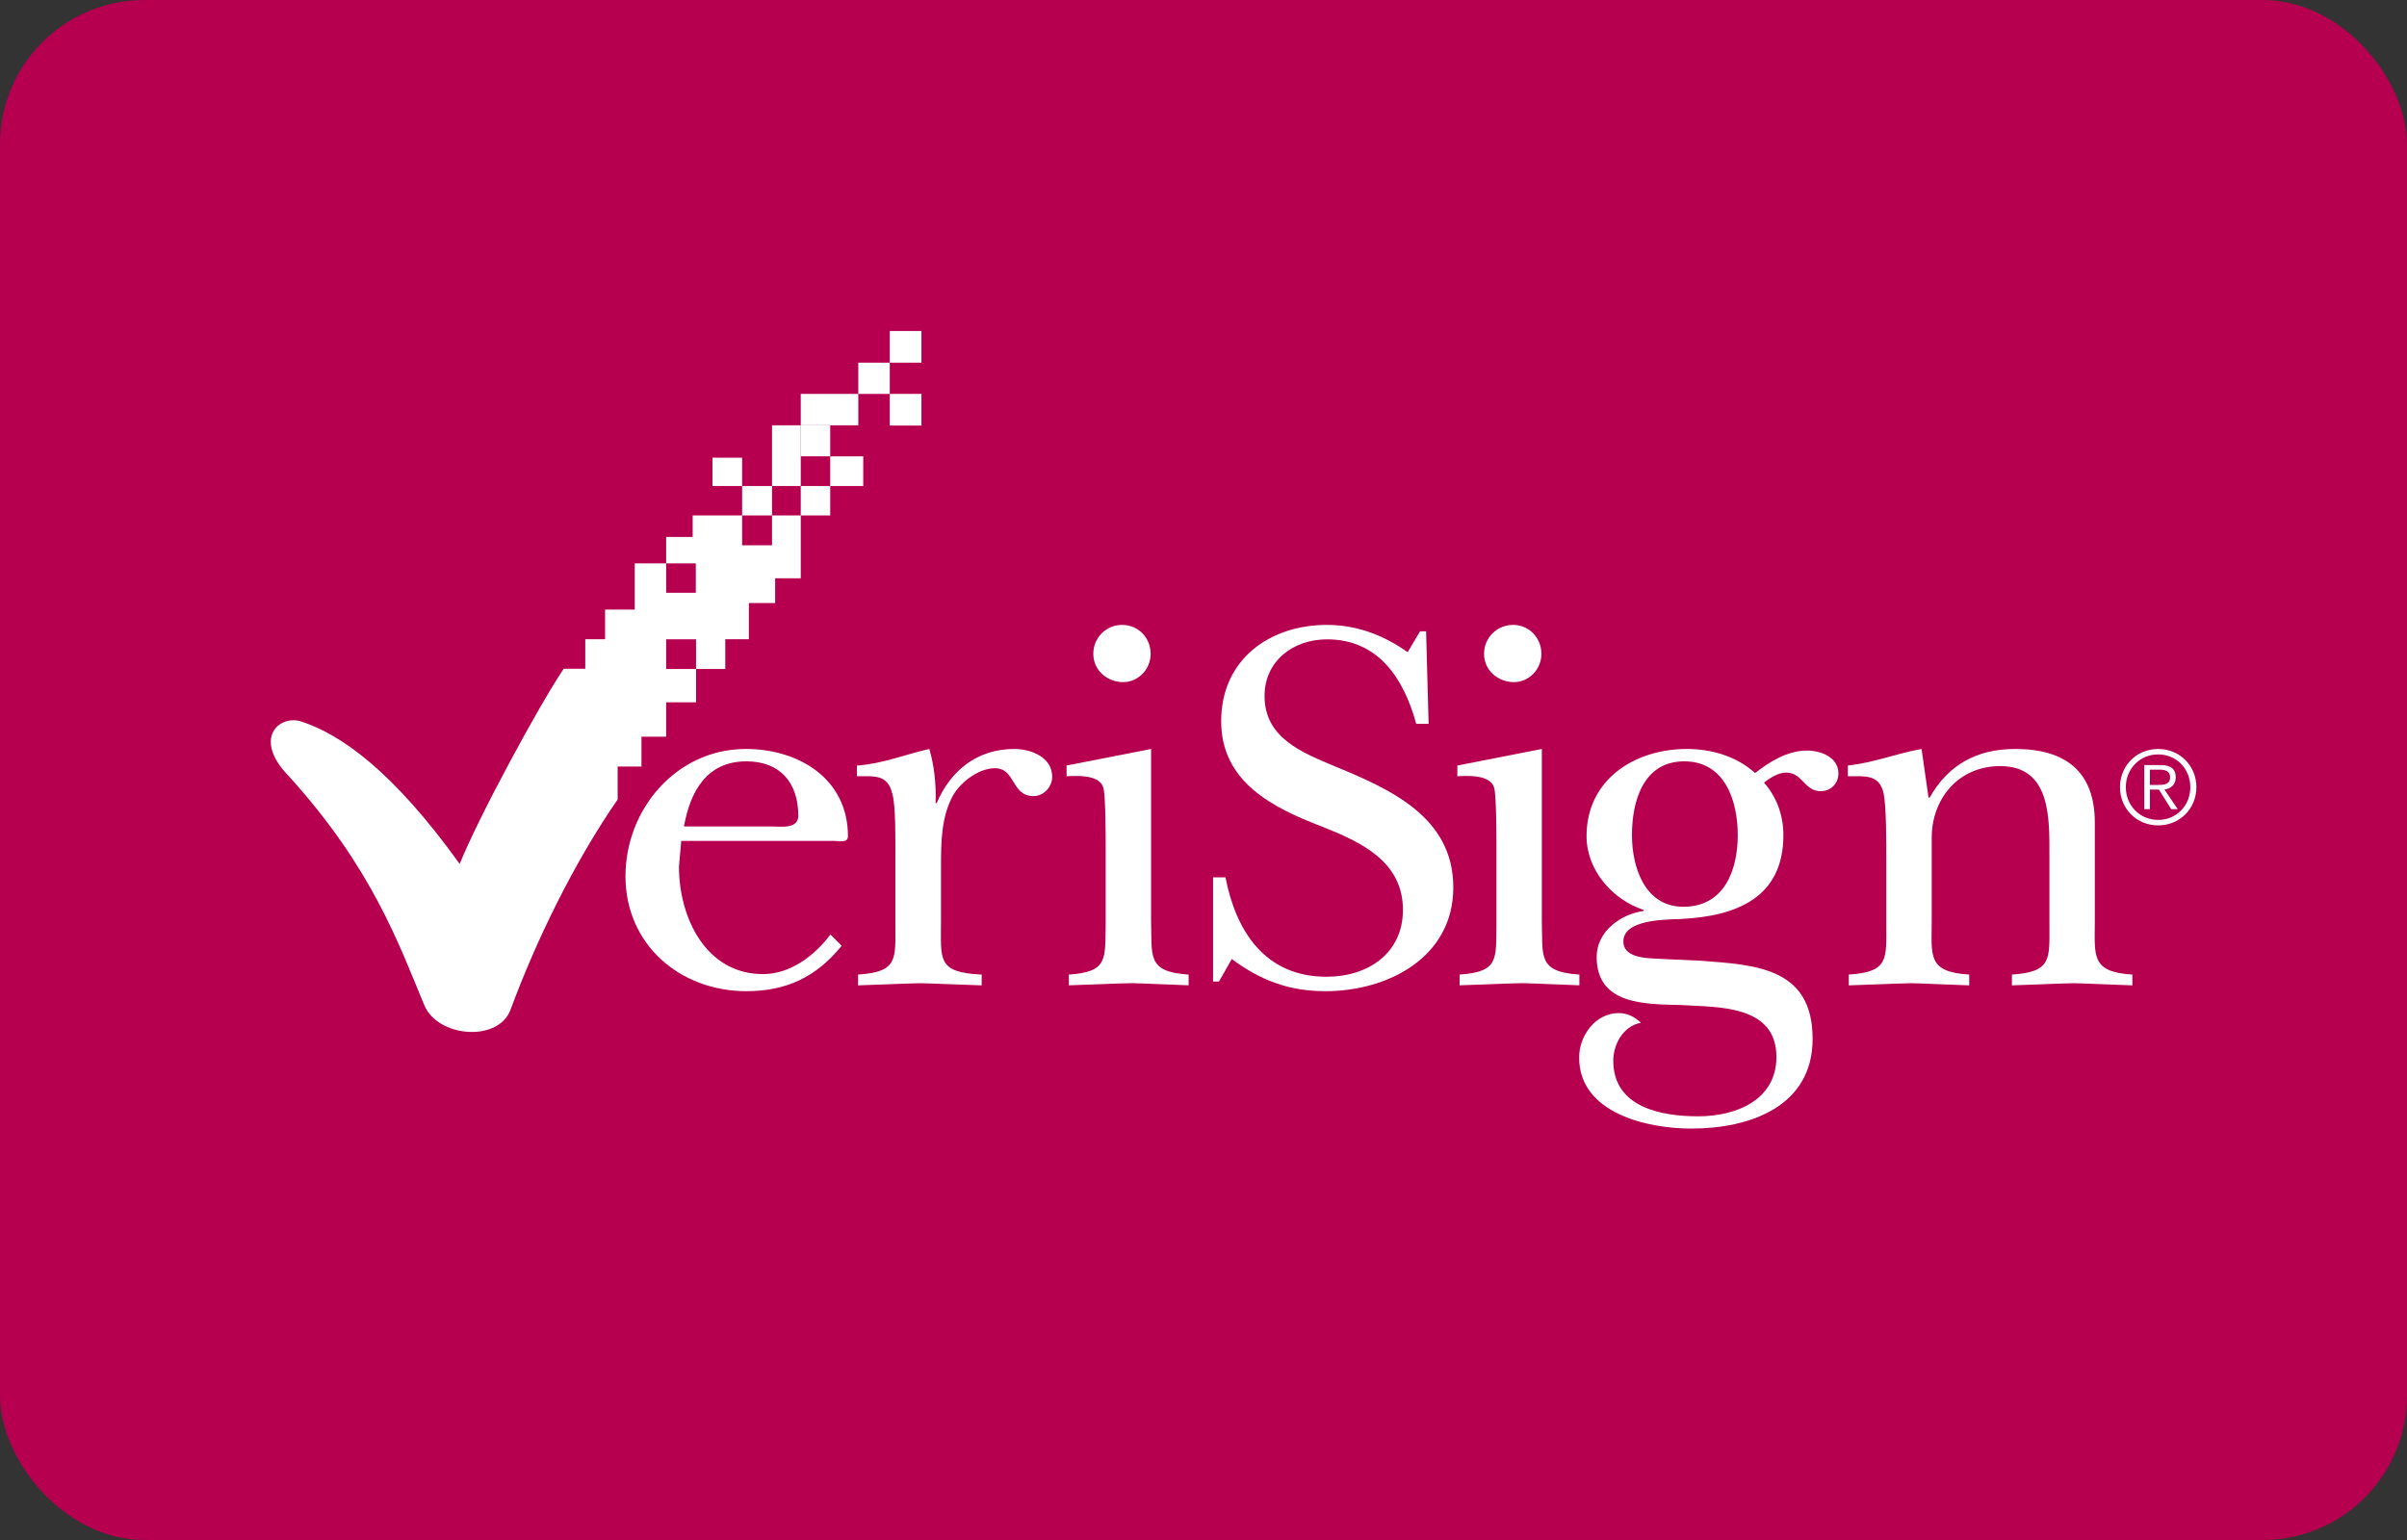
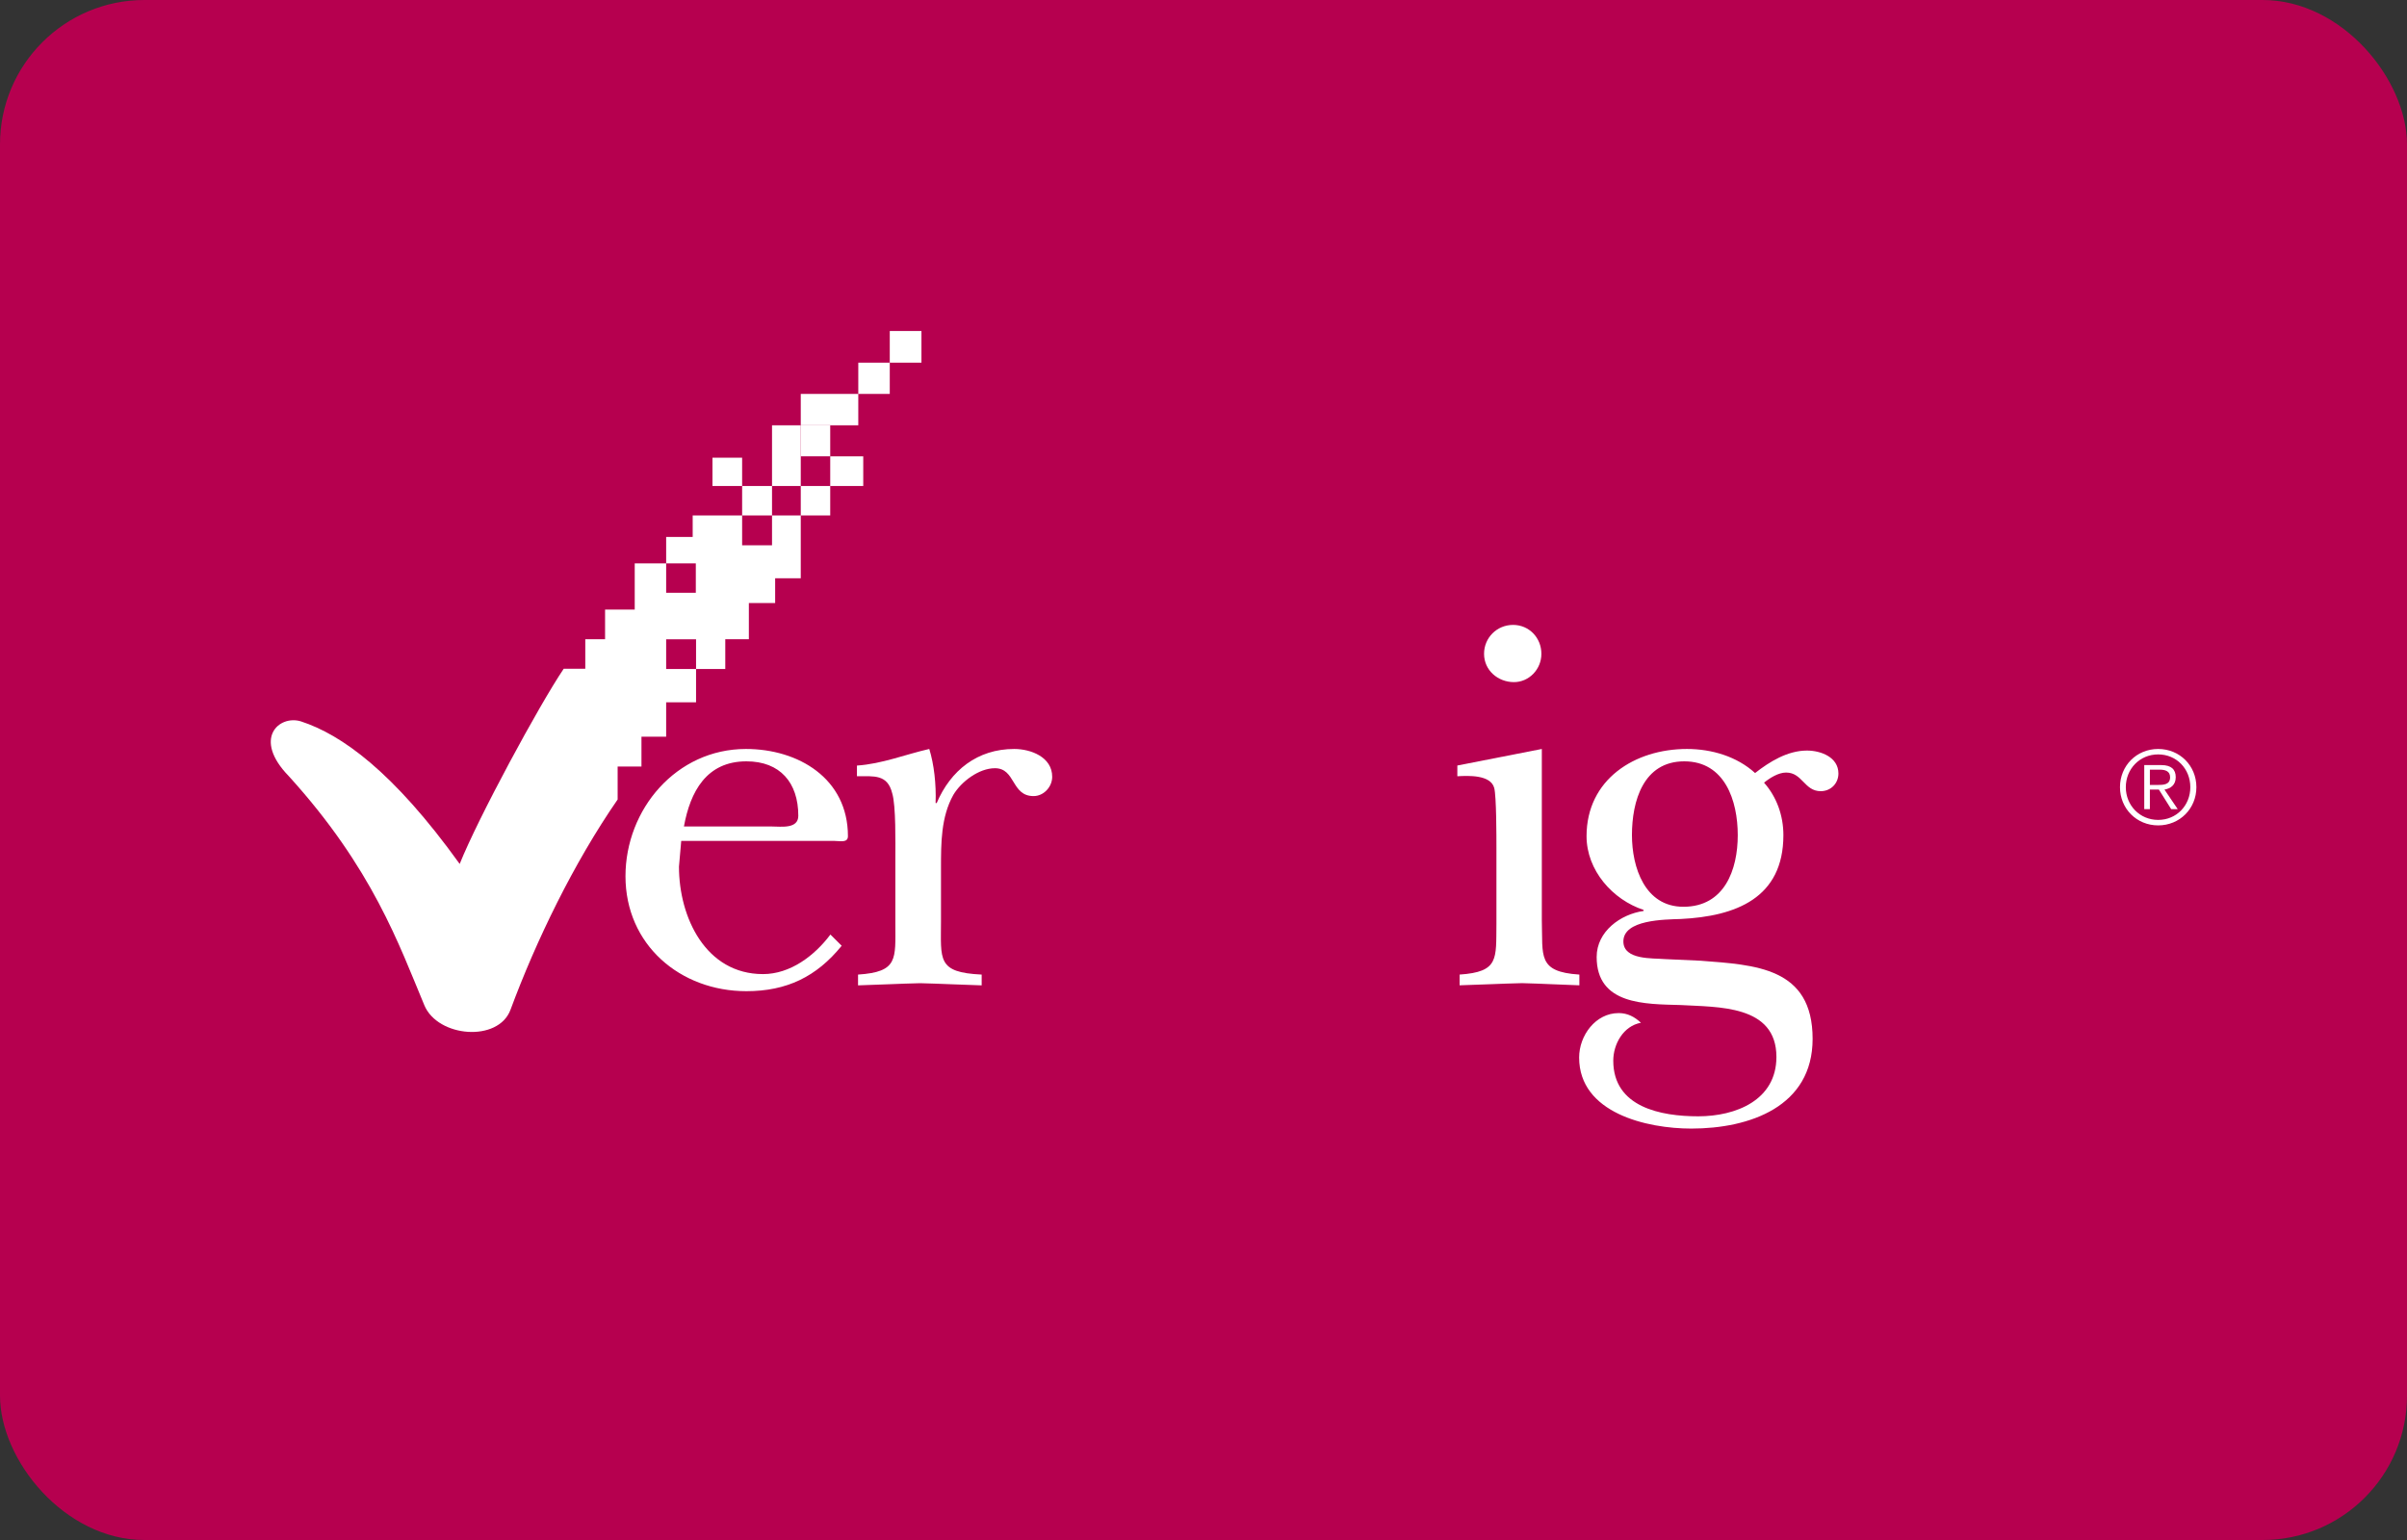
<svg xmlns="http://www.w3.org/2000/svg" width="50" height="32" viewBox="0 0 50 32" fill="none">
  <rect x="0" y="0" width="50" height="32" fill="#333333" stroke="none" />
  <rect width="50" height="32" rx="3" fill="#B6004F" />
  <path d="M44.659 16.311V15.993H44.864C44.976 15.993 45.079 16.023 45.079 16.15C45.079 16.307 44.944 16.311 44.808 16.311H44.659ZM44.659 16.407H44.846L45.102 16.814H45.238L44.962 16.407C45.088 16.386 45.196 16.313 45.196 16.15C45.196 15.987 45.102 15.898 44.897 15.898H44.542V16.814H44.659V16.407ZM44.831 15.563C44.383 15.563 44.038 15.911 44.038 16.357C44.038 16.802 44.383 17.151 44.831 17.151C45.28 17.151 45.625 16.802 45.625 16.357C45.625 15.911 45.28 15.563 44.831 15.563ZM44.831 15.676C45.214 15.676 45.499 15.977 45.499 16.357C45.499 16.736 45.214 17.037 44.831 17.037C44.449 17.037 44.159 16.736 44.159 16.357C44.159 15.977 44.449 15.676 44.831 15.676Z" fill="white" />
-   <path d="M19.141 8.843H18.483V8.185H19.141V8.843Z" fill="white" />
  <path d="M19.141 7.536H18.483V6.878H19.141V7.536Z" fill="white" />
-   <path d="M25.199 18.23H25.456C25.675 19.351 26.277 20.296 27.556 20.296C28.42 20.296 29.143 19.807 29.143 18.906C29.143 17.896 28.266 17.495 27.454 17.173C26.441 16.785 25.367 16.251 25.367 14.985C25.367 13.718 26.357 12.985 27.566 12.985C28.177 12.985 28.742 13.196 29.241 13.552L29.498 13.119H29.624L29.676 15.04H29.419C29.167 14.118 28.644 13.285 27.566 13.285C26.856 13.285 26.268 13.741 26.268 14.462C26.268 15.34 27.057 15.641 27.743 15.93C28.901 16.407 30.189 16.986 30.189 18.44C30.189 19.895 28.831 20.596 27.533 20.596C26.777 20.596 26.189 20.373 25.587 19.928L25.321 20.396H25.199V18.23Z" fill="white" />
  <path d="M30.828 13.586C30.828 13.251 31.095 12.985 31.431 12.985C31.762 12.985 32.019 13.251 32.019 13.586C32.019 13.908 31.762 14.174 31.449 14.174C31.118 14.174 30.828 13.93 30.828 13.586ZM32.028 15.563V19.129C32.051 19.861 31.93 20.195 32.808 20.251V20.474C32.429 20.462 32.019 20.439 31.617 20.429C31.183 20.439 30.754 20.462 30.32 20.474V20.251C31.141 20.195 31.076 19.928 31.085 19.195V17.607C31.085 17.396 31.085 16.541 31.039 16.373C30.964 16.095 30.497 16.117 30.273 16.13V15.907L32.028 15.563Z" fill="white" />
-   <path d="M36.098 17.353C36.098 16.641 35.832 15.82 34.987 15.82C34.133 15.82 33.9 16.651 33.9 17.353C33.9 18.02 34.166 18.842 34.969 18.842C35.823 18.842 36.098 18.073 36.098 17.353ZM35.324 19.963C36.458 20.051 37.653 20.096 37.653 21.587C37.653 22.995 36.346 23.451 35.132 23.451C34.213 23.451 32.803 23.13 32.803 21.974C32.803 21.518 33.144 21.051 33.624 21.051C33.811 21.051 33.956 21.13 34.087 21.252C33.722 21.318 33.512 21.695 33.512 22.04C33.512 23.006 34.497 23.196 35.277 23.196C36.056 23.196 36.901 22.863 36.901 21.962C36.901 20.874 35.678 20.93 34.913 20.884C34.175 20.863 33.167 20.884 33.167 19.885C33.167 19.352 33.666 18.996 34.142 18.929V18.907C33.498 18.696 32.957 18.085 32.957 17.375C32.957 16.196 33.956 15.563 35.043 15.563C35.557 15.563 36.08 15.719 36.458 16.063C36.756 15.83 37.13 15.596 37.536 15.596C37.821 15.596 38.189 15.731 38.189 16.073C38.189 16.275 38.035 16.44 37.821 16.44C37.48 16.44 37.443 16.053 37.102 16.053C36.943 16.053 36.766 16.164 36.644 16.263C36.91 16.563 37.046 16.952 37.046 17.353C37.046 18.663 36.056 19.04 34.913 19.096C34.577 19.108 33.722 19.108 33.722 19.562C33.722 19.952 34.334 19.907 34.577 19.929L35.324 19.963Z" fill="white" />
-   <path d="M43.515 19.13C43.515 19.861 43.426 20.196 44.295 20.251V20.475C43.893 20.463 43.483 20.44 43.081 20.43C42.647 20.44 42.227 20.463 41.793 20.475V20.251C42.628 20.196 42.572 19.929 42.572 19.195V17.774C42.572 17.007 42.605 15.919 41.55 15.919C40.682 15.919 40.127 16.596 40.127 17.408V19.13C40.127 19.861 40.029 20.196 40.906 20.251V20.475C40.505 20.463 40.094 20.44 39.697 20.43C39.263 20.44 38.838 20.463 38.404 20.475V20.251C39.24 20.196 39.184 19.929 39.184 19.195V17.831C39.184 17.519 39.184 16.741 39.128 16.485C39.039 16.085 38.74 16.13 38.385 16.13V15.908C38.96 15.841 39.37 15.662 39.916 15.563L40.061 16.574H40.084C40.472 15.885 41.074 15.563 41.858 15.563C42.918 15.563 43.515 16.04 43.515 17.096V19.13Z" fill="white" />
+   <path d="M36.098 17.353C36.098 16.641 35.832 15.82 34.987 15.82C34.133 15.82 33.9 16.651 33.9 17.353C33.9 18.02 34.166 18.842 34.969 18.842C35.823 18.842 36.098 18.073 36.098 17.353M35.324 19.963C36.458 20.051 37.653 20.096 37.653 21.587C37.653 22.995 36.346 23.451 35.132 23.451C34.213 23.451 32.803 23.13 32.803 21.974C32.803 21.518 33.144 21.051 33.624 21.051C33.811 21.051 33.956 21.13 34.087 21.252C33.722 21.318 33.512 21.695 33.512 22.04C33.512 23.006 34.497 23.196 35.277 23.196C36.056 23.196 36.901 22.863 36.901 21.962C36.901 20.874 35.678 20.93 34.913 20.884C34.175 20.863 33.167 20.884 33.167 19.885C33.167 19.352 33.666 18.996 34.142 18.929V18.907C33.498 18.696 32.957 18.085 32.957 17.375C32.957 16.196 33.956 15.563 35.043 15.563C35.557 15.563 36.08 15.719 36.458 16.063C36.756 15.83 37.13 15.596 37.536 15.596C37.821 15.596 38.189 15.731 38.189 16.073C38.189 16.275 38.035 16.44 37.821 16.44C37.48 16.44 37.443 16.053 37.102 16.053C36.943 16.053 36.766 16.164 36.644 16.263C36.91 16.563 37.046 16.952 37.046 17.353C37.046 18.663 36.056 19.04 34.913 19.096C34.577 19.108 33.722 19.108 33.722 19.562C33.722 19.952 34.334 19.907 34.577 19.929L35.324 19.963Z" fill="white" />
  <path d="M17.246 9.482H16.634V8.838H17.246V9.482Z" fill="white" />
  <path d="M16.634 10.099H16.037V10.71H16.634V10.099ZM16.037 10.71H15.416V11.331H16.037V10.71ZM13.838 12.318H14.454V11.707H13.838V12.318ZM8.816 20.891C8.288 19.628 7.738 18.044 6.001 16.13C5.24 15.349 5.796 14.852 6.249 14.989C7.093 15.264 8.167 16.029 9.549 17.952C9.931 16.997 11.201 14.649 11.71 13.896H12.158V13.282H12.569V12.667H13.185V11.707H13.838V11.158H14.389V10.71H15.416V10.099H14.8V9.511H15.416V10.099H16.037V8.838H16.634V8.185H17.829V7.536H18.483V8.185H17.829V8.838H16.634V10.099H17.246V9.483H17.932V10.099H17.246V10.71H16.634V12.016H16.102V12.53H15.556V13.282H15.066V13.901H14.459V13.284H13.838V13.901H14.459V14.594H13.838V15.308H13.325V15.928H12.83V16.613C11.915 17.936 11.136 19.547 10.604 20.983C10.351 21.661 9.096 21.556 8.816 20.891Z" fill="white" />
  <path d="M16.041 17.174C16.219 17.174 16.583 17.23 16.583 16.952C16.583 16.263 16.205 15.82 15.505 15.82C14.674 15.82 14.338 16.452 14.207 17.174H16.041ZM17.484 19.652C16.961 20.297 16.34 20.596 15.505 20.596C14.127 20.596 12.993 19.629 12.993 18.207C12.993 16.818 14.048 15.563 15.495 15.563C16.583 15.563 17.614 16.175 17.614 17.375C17.614 17.519 17.451 17.474 17.339 17.474H14.151L14.104 18.008C14.104 19.064 14.66 20.241 15.85 20.241C16.415 20.241 16.919 19.861 17.25 19.419L17.484 19.652Z" fill="white" />
  <path d="M18.599 17.831C18.599 17.531 18.613 16.741 18.534 16.485C18.436 16.085 18.156 16.13 17.801 16.13V15.908C18.324 15.873 18.814 15.674 19.304 15.563C19.402 15.885 19.449 16.285 19.435 16.686H19.458C19.747 16.008 20.303 15.563 21.068 15.563C21.414 15.563 21.857 15.731 21.857 16.141C21.857 16.352 21.68 16.542 21.47 16.542C21.003 16.542 21.101 15.963 20.667 15.963C20.336 15.963 19.967 16.241 19.803 16.518C19.547 16.975 19.547 17.519 19.547 18.029V19.13C19.547 19.941 19.458 20.207 20.392 20.251V20.475C19.967 20.463 19.533 20.44 19.113 20.43C18.678 20.44 18.259 20.463 17.824 20.475V20.251C18.66 20.196 18.599 19.929 18.599 19.195V17.831Z" fill="white" />
-   <path d="M22.711 13.586C22.711 13.251 22.977 12.985 23.309 12.985C23.645 12.985 23.902 13.251 23.902 13.586C23.902 13.908 23.645 14.174 23.332 14.174C23.001 14.174 22.711 13.93 22.711 13.586ZM23.911 15.563V19.129C23.934 19.861 23.813 20.195 24.691 20.251V20.474C24.312 20.462 23.902 20.439 23.5 20.429C23.066 20.439 22.632 20.462 22.203 20.474V20.251C23.024 20.195 22.954 19.928 22.968 19.195V17.607C22.968 17.396 22.968 16.541 22.921 16.373C22.847 16.095 22.38 16.117 22.156 16.13V15.907L23.911 15.563Z" fill="white" />
</svg>